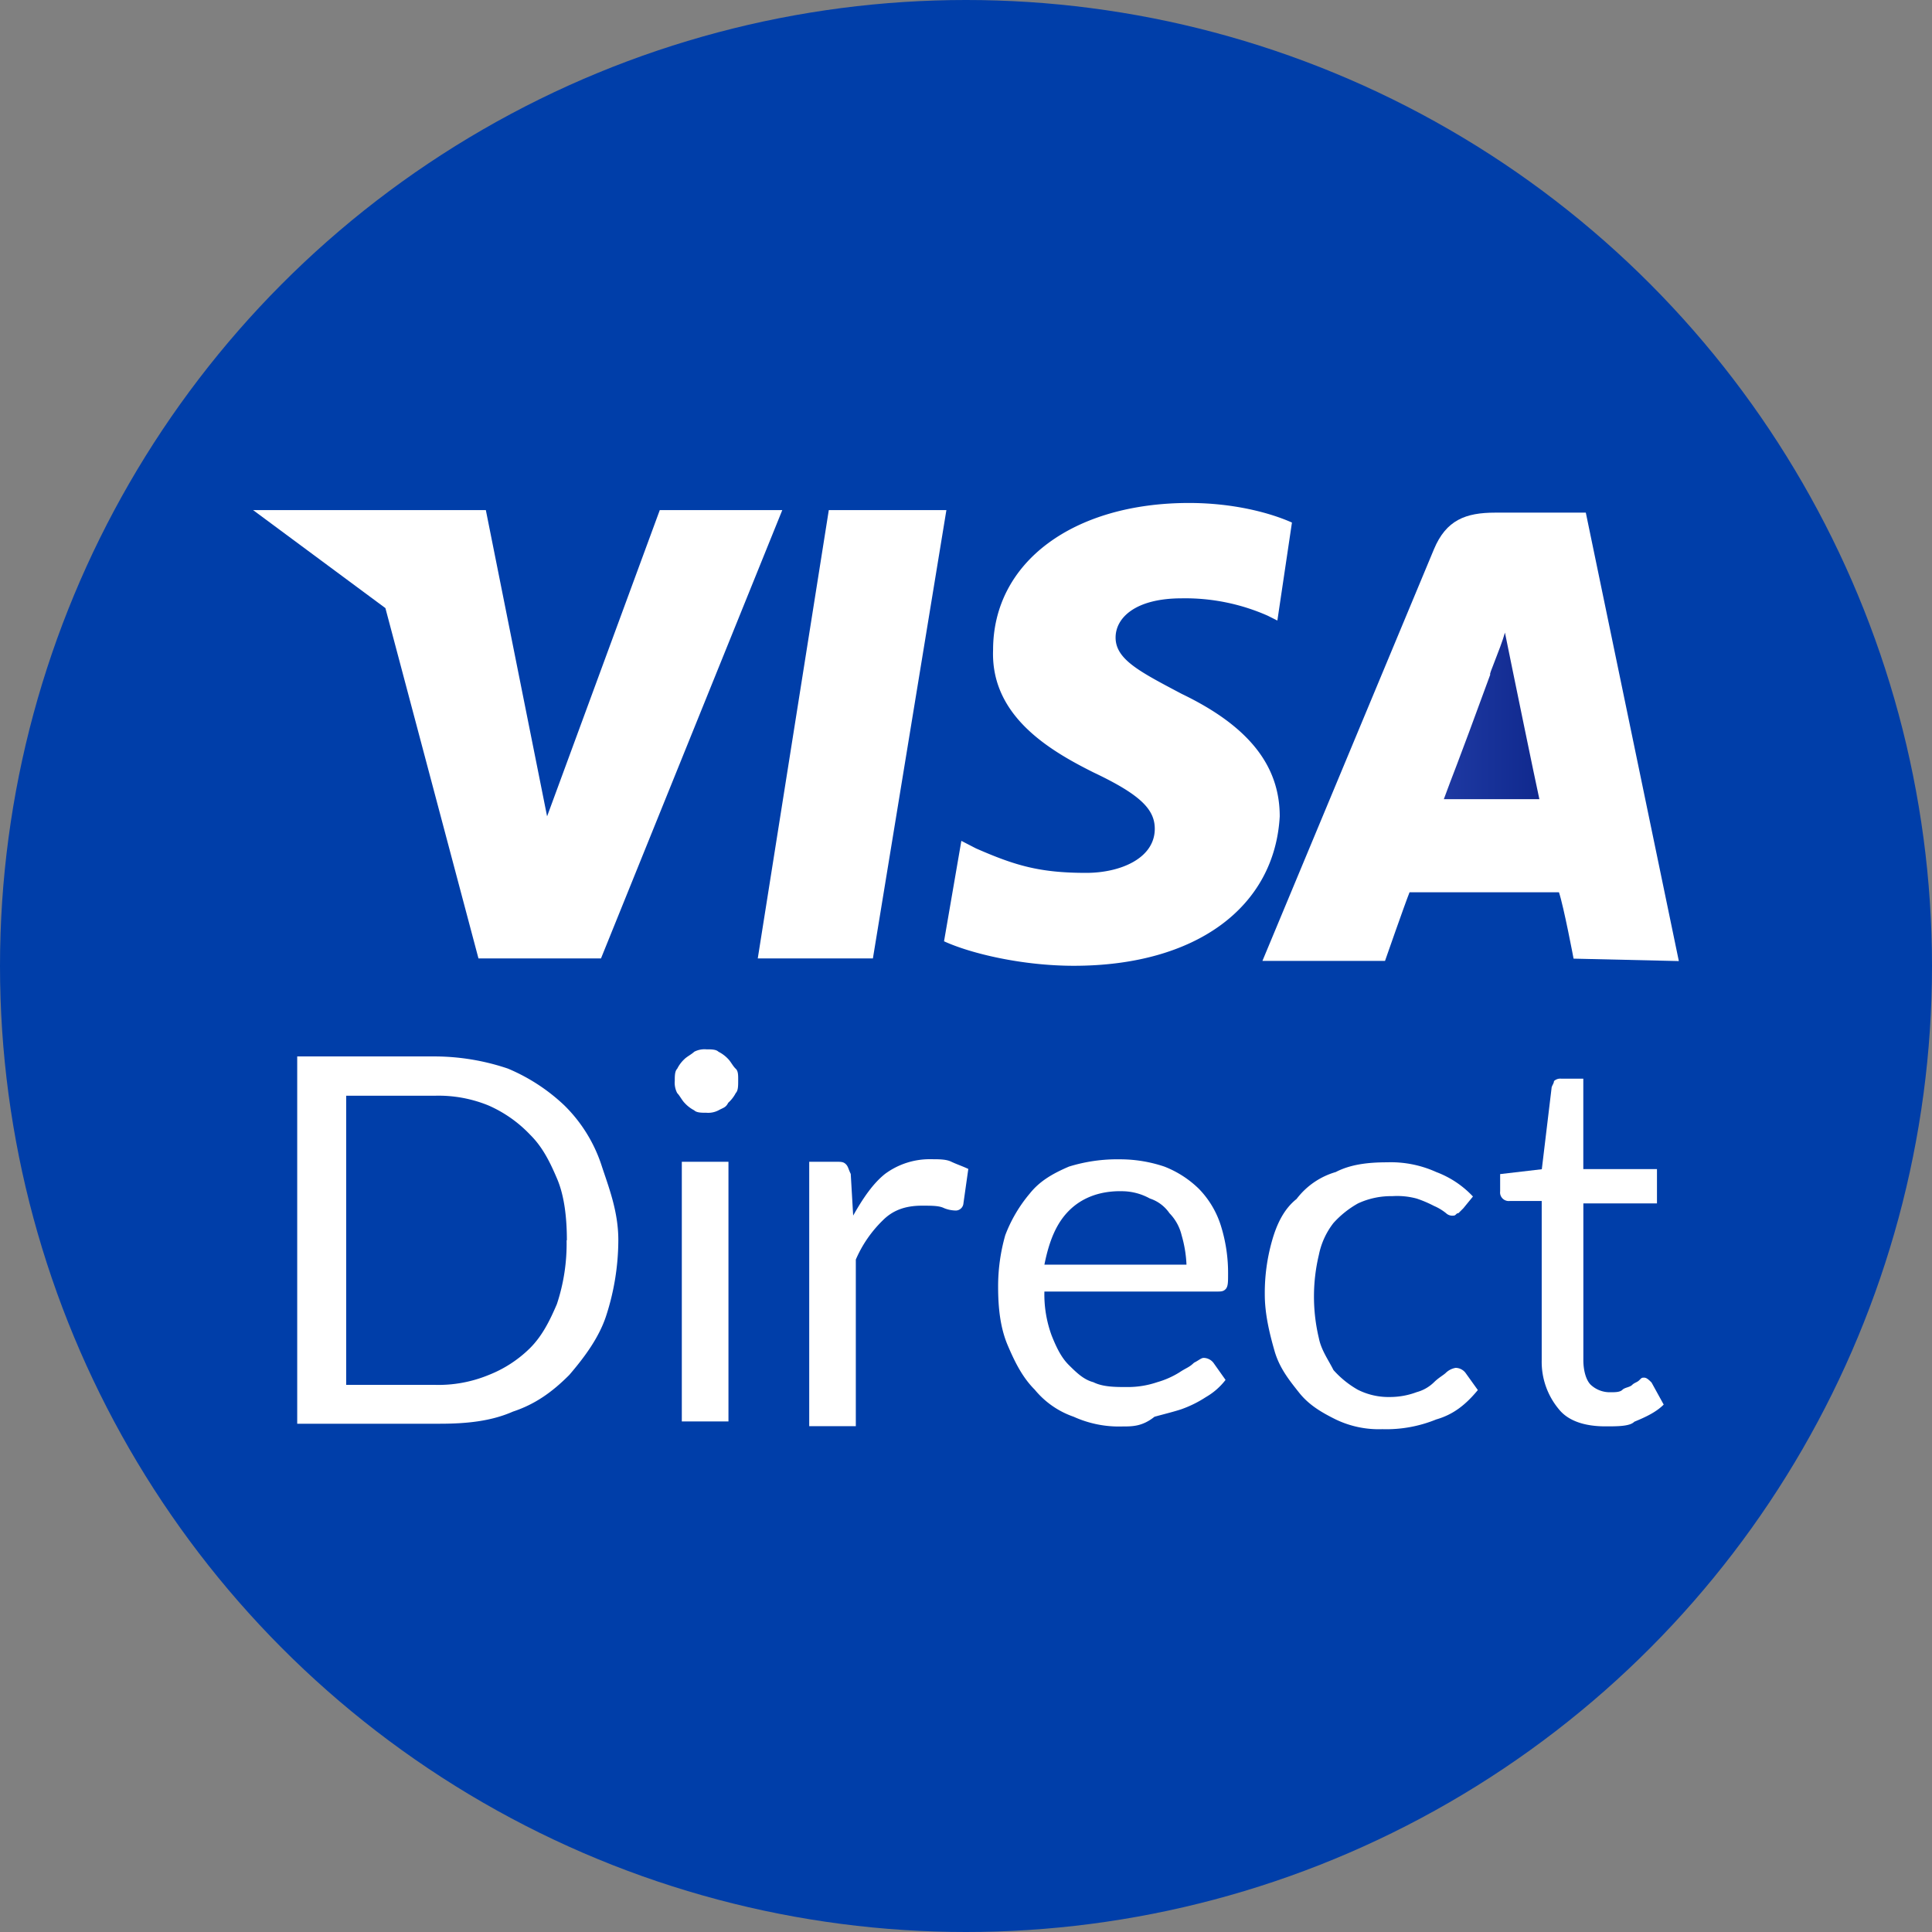
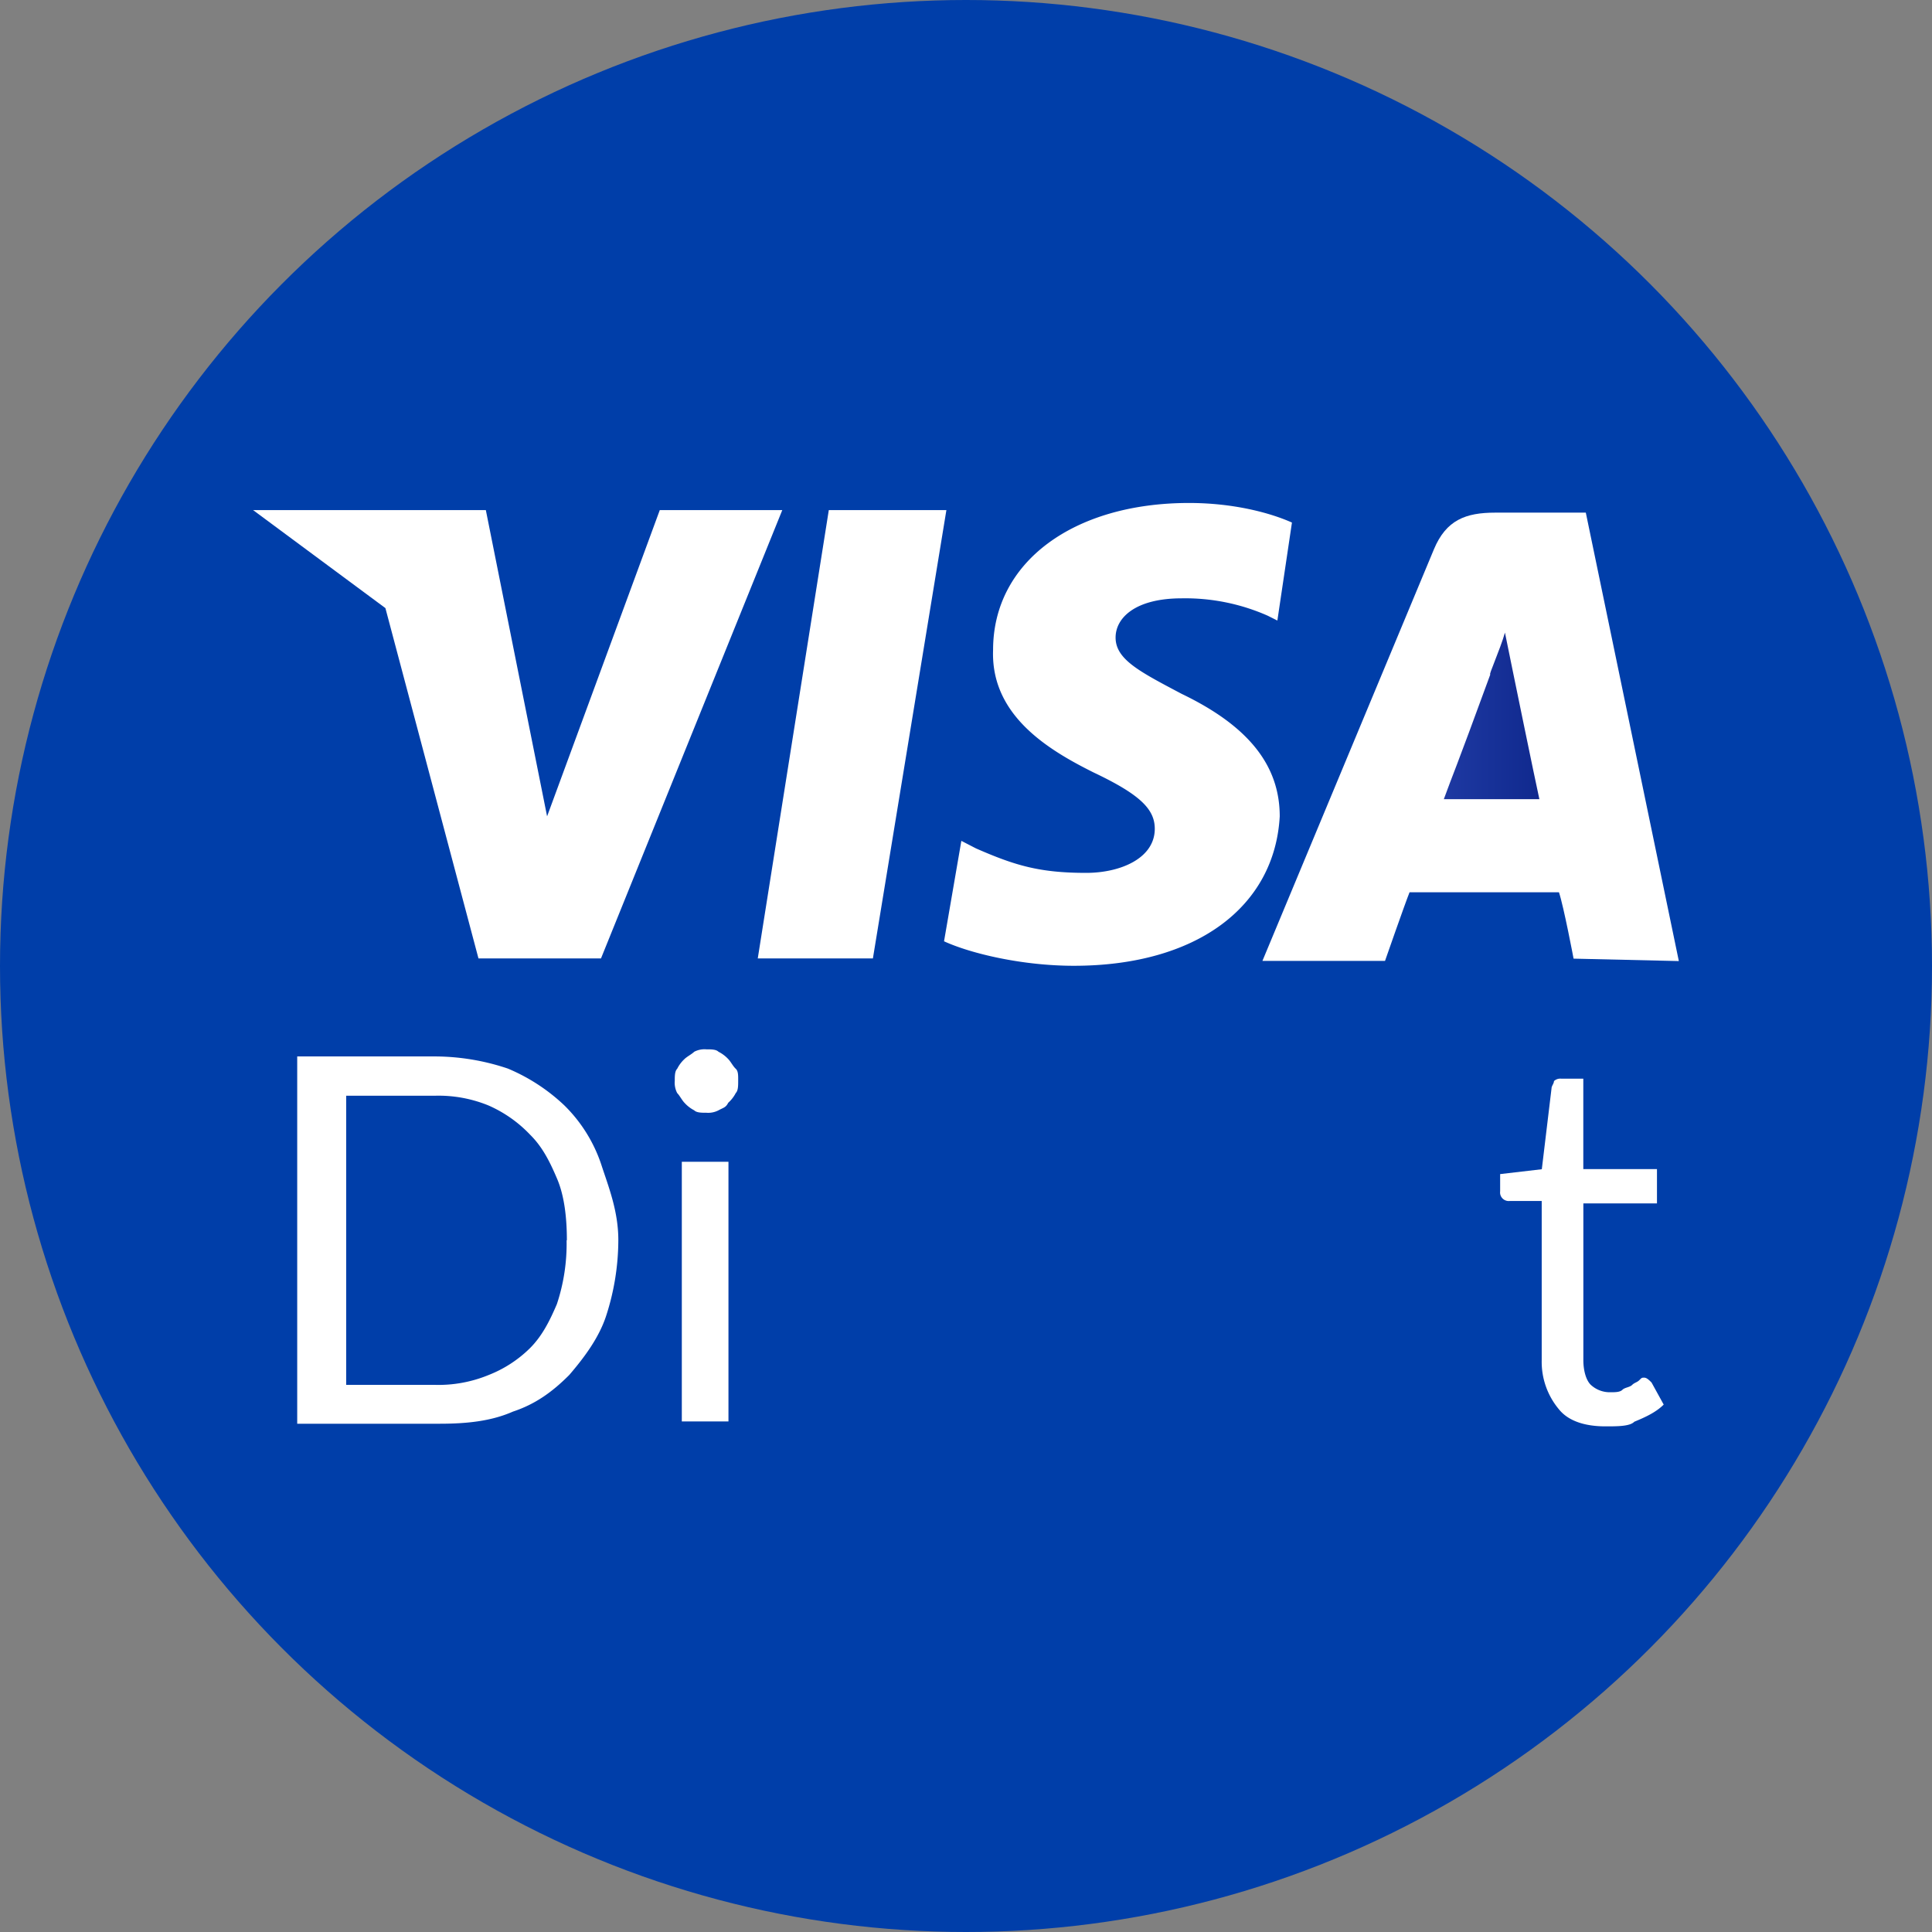
<svg xmlns="http://www.w3.org/2000/svg" id="Layer_1" data-name="Layer 1" viewBox="0 0 795.2 795.2">
  <rect x="0" y="0" width="795.2" height="795.2" fill="#808080" stroke="none" />
  <defs>
    <style>.cls-1{fill:#003ea9;}.cls-2{fill:#fff;}.cls-3{fill:url(#linear-gradient);}</style>
    <linearGradient id="linear-gradient" x1="598.93" y1="590.31" x2="638.54" y2="590.31" gradientTransform="translate(-4.85 -295.65)" gradientUnits="userSpaceOnUse">
      <stop offset="0" stop-color="#1e39a2" />
      <stop offset="1" stop-color="#10298e" />
    </linearGradient>
  </defs>
  <circle class="cls-1" cx="397.6" cy="397.6" r="397.6" />
  <polygon class="cls-2" points="196.94 394.49 158.63 250.29 104.18 209.96 199.97 209.96 225.18 336 271.56 209.96 321.98 209.96 247.36 394.49 196.94 394.49" />
  <polygon class="cls-2" points="359.28 394.49 311.89 394.49 341.13 209.96 389.53 209.96 359.28 394.49" />
  <path class="cls-2" d="M442,397.51c-21.18,0-42.35-5-53.44-10.08l7.13-41.34,6,3.1c16.13,7.06,26.22,10.08,45.38,10.08,14.11,0,28.23-6,28.23-18.15,0-8.06-6.05-14.11-25.21-23.19-18.15-9.07-42.35-23.27-41.34-50.42,0-36.3,33.27-60.49,80.66-60.49,18.15,0,33.28,4,42.35,8.06l-6,40.33-4-2a84,84,0,0,0-35.37-7.14c-19.16,0-27.22,8.07-27.22,16.14,0,9.07,10.08,14.11,27.22,23.19,27.23,13.1,40.34,29.24,40.34,50.41C524.65,373.31,492.38,397.51,442,397.51Z" />
  <path class="cls-2" d="M647.66,394.49s-4-21.18-6-27.23h-61.5c-2,5-10.09,28.23-10.09,28.23H519.61L590.19,226.1C595.23,214,603.3,211,615.4,211h37.31L691,395.57l-43.36-1Z" />
  <path class="cls-3" d="M619.43,260.38c-2,7.06-7.06,18.15-6,17.14-15.12,41.34-15.12,40.33-19.16,51.42h39.33c-2-9.07-11.09-53.44-11.09-53.44Z" />
  <path class="cls-2" d="M254.5,510.44a101.52,101.52,0,0,1-5.05,31.26c-3,9.08-9.07,17.14-15.12,24.2C227.27,573,220.21,578,211.14,581c-9.08,4-19.16,5-30.25,5H122.33V434.82h56.46a94.88,94.88,0,0,1,30.25,5A77.06,77.06,0,0,1,232.31,455a61.35,61.35,0,0,1,15.13,24.2C250.38,488.26,254.5,498.34,254.5,510.44Zm-21.18,0c0-9.07-1-18.15-4-25.21s-6-13.1-11.09-18.15A52.88,52.88,0,0,0,201.05,455a54.33,54.33,0,0,0-22.18-4H142.49v119h36.3a54.22,54.22,0,0,0,22.19-4,50.41,50.41,0,0,0,17.14-11.09c5-5,8.07-11.09,11.09-18.15a78.87,78.87,0,0,0,4-26.22Z" />
  <path class="cls-2" d="M303.83,444.9c0,2,0,4-1,5a14.06,14.06,0,0,1-3.1,4c-1,2-2,2-4,3.1a9.18,9.18,0,0,1-5,1c-2,0-4,0-5-1a14,14,0,0,1-4-3.1c-1-1-2-3-3-4a9.18,9.18,0,0,1-1-5c0-2,0-4,1-5a13.92,13.92,0,0,1,3-4c1-1,3-2,4-3a9.18,9.18,0,0,1,5-1c2,0,4,0,5,1a14,14,0,0,1,4,3c1,1,2,3,3.1,4S303.83,442.89,303.83,444.9Zm-4,33.28V585.06H280.63V478.18Z" />
-   <path class="cls-2" d="M333.07,586.07V478.18h11.09c2,0,3,0,4,1s1,2,2,4l1,17.14c4-7.06,8.06-13.11,13.11-17.14a30.92,30.92,0,0,1,19.15-6.05c3,0,6,0,8.07,1s5,2,7.06,3l-2,14.12a3.22,3.22,0,0,1-3,3,13.41,13.41,0,0,1-5-1c-2-1-5-1-9.08-1-7.06,0-12.1,2-16.13,6.05a50.21,50.21,0,0,0-11.09,16.13v68.57H333.07Z" />
-   <path class="cls-2" d="M461.12,477.17a57.1,57.1,0,0,1,18.15,3,42.18,42.18,0,0,1,14.12,9.08,38,38,0,0,1,9.08,15.12,65.07,65.07,0,0,1,3,20.17c0,3.1,0,5-1,6.05s-2,1-4,1H429.87a48.88,48.88,0,0,0,3,18.15c2,5,4,9.07,7.06,12.1s6.05,6,10.08,7.06c4,2,9.08,2,14.12,2a37.66,37.66,0,0,0,12.18-2,36,36,0,0,0,9.07-4c3-2,4-2,6.05-4,2-1,3-2,4-2a5.24,5.24,0,0,1,4,2l5,7.06a27.32,27.32,0,0,1-8.07,7.06,47.27,47.27,0,0,1-10.08,5c-3,1-7.06,2-11.09,3.1-5,4-9.08,4-13.11,4a45.09,45.09,0,0,1-20.17-4A35.86,35.86,0,0,1,425.91,572c-5-5-8.07-11.09-11.09-18.15s-4-15.13-4-24.2a76.71,76.71,0,0,1,2.94-21.25,59.07,59.07,0,0,1,10.09-17.15c4-5,9.07-8.06,16.13-11.09A67.21,67.21,0,0,1,461.12,477.17Zm0,13.11c-9.07,0-16.13,3-21.17,8.06s-8.07,12.1-10.08,22.19h58.48a50.62,50.62,0,0,0-2-12.1,19.52,19.52,0,0,0-5-9.08,15.69,15.69,0,0,0-8.07-6.05,23.9,23.9,0,0,0-12.1-3Z" />
-   <path class="cls-2" d="M602.29,497.33l-2,2c-1,0-1,1-2,1a3.72,3.72,0,0,1-3.11-1,21.47,21.47,0,0,0-5-3,48.88,48.88,0,0,0-7.06-3,30.88,30.88,0,0,0-10.08-1,32.2,32.2,0,0,0-14.12,3,39.68,39.68,0,0,0-10.08,8.06,31.36,31.36,0,0,0-6,13.11,73.86,73.86,0,0,0,0,34.29c1,5,4,9.07,6,13.1A39.5,39.5,0,0,0,558.85,572,28,28,0,0,0,572,575a31.33,31.33,0,0,0,11.09-2,16.27,16.27,0,0,0,7.06-4c2-2,4-3,5-4a7.68,7.68,0,0,1,4-2,5.24,5.24,0,0,1,4,2l5.12,7.14c-5,6.05-10.08,10.08-17.14,12.1a54.38,54.38,0,0,1-22.19,4,40.9,40.9,0,0,1-19.15-4c-6.05-3-11.09-6-15.13-11.09s-8.06-10.09-10.08-17.15-4-15.12-4-23.19a78.46,78.46,0,0,1,3-22.18c2-7.06,5-13.11,10.08-17.14a31.11,31.11,0,0,1,16.14-11.09c6-3.11,13.11-4,21.17-4a45.21,45.21,0,0,1,20.17,4,39.86,39.86,0,0,1,15.12,10.08Z" />
  <path class="cls-2" d="M660.77,587.08c-8.06,0-15.12-2-19.16-7.06a30.4,30.4,0,0,1-7.05-20.17V494.31H621.45a3.57,3.57,0,0,1-4-3,4.18,4.18,0,0,1,0-1v-7.06l17.15-2,4-33.27c0-1,1-2,1-3a3.73,3.73,0,0,1,3-1h9.08V481.2H682v14.12H651.7v64.53c0,4,1,8.07,3,10.08a11.46,11.46,0,0,0,8.07,3.11c2,0,4,0,5-1s3-1,4-2,2-1,3-2,1-1,2-1,2,1,3,2l5,9.08c-3,3-7.06,5-12.1,7.06C670.86,587.08,665.81,587.08,660.77,587.08Z" />
</svg>